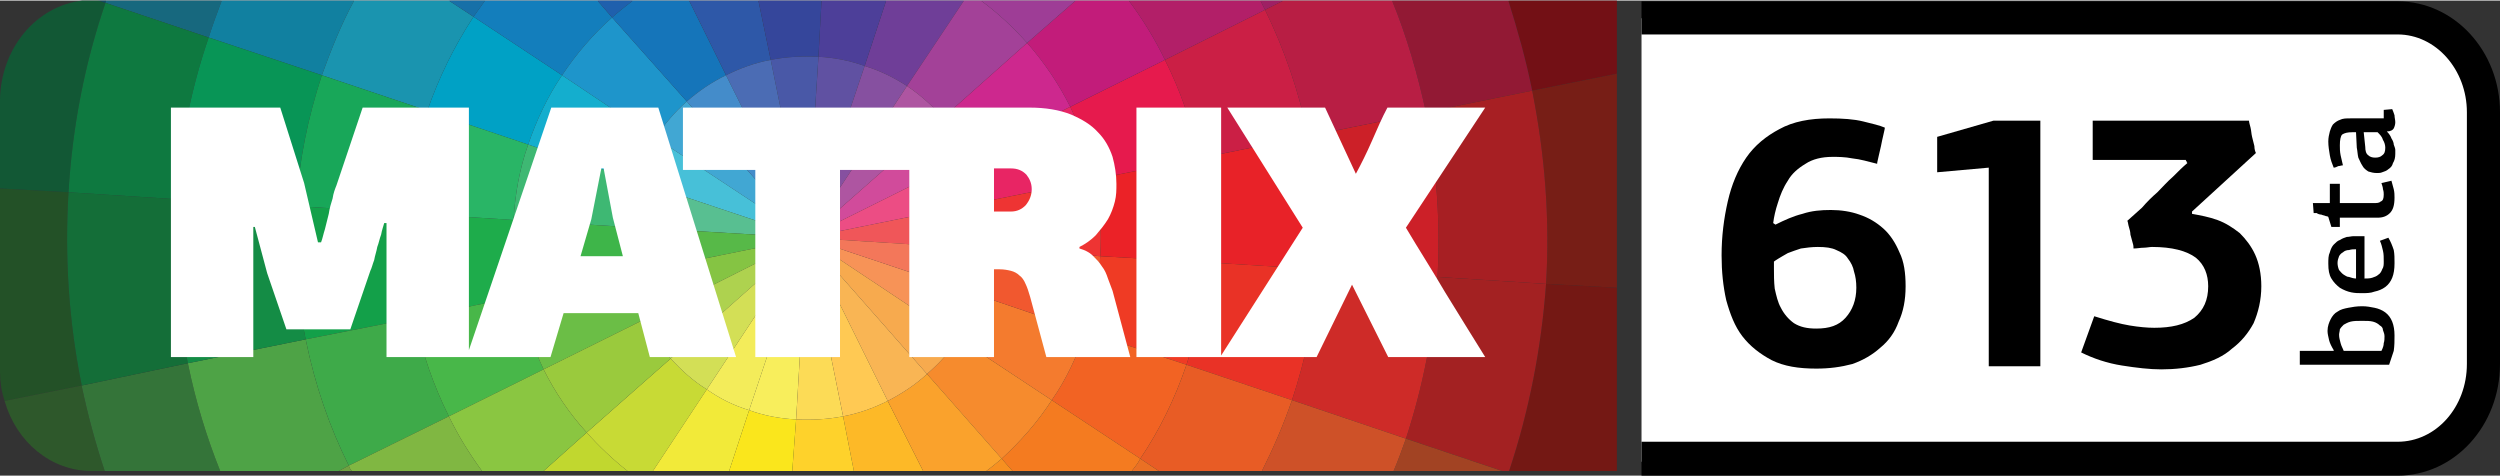
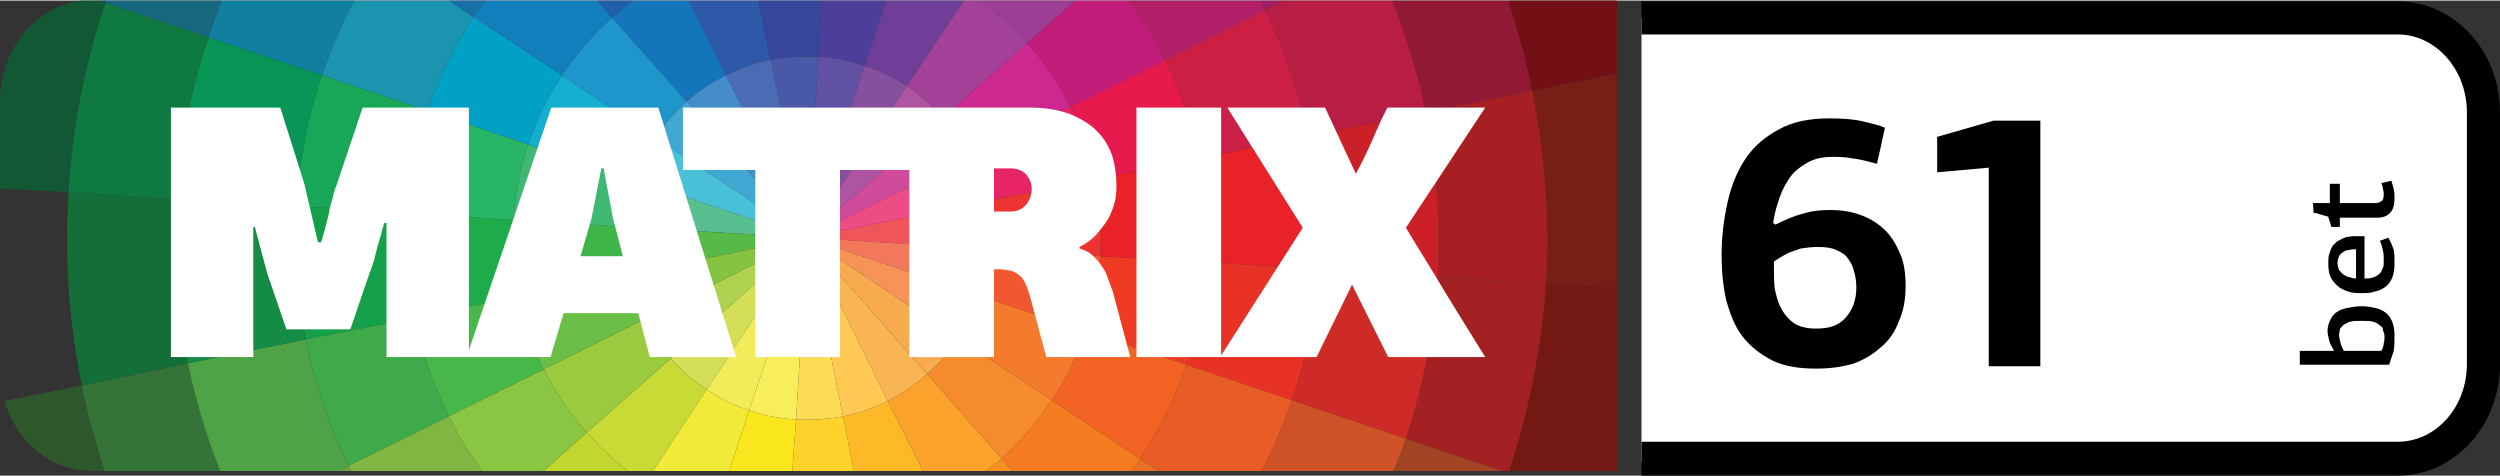
<svg xmlns="http://www.w3.org/2000/svg" xml:space="preserve" width="756px" height="144px" version="1.1" style="shape-rendering:geometricPrecision; text-rendering:geometricPrecision; image-rendering:optimizeQuality; fill-rule:evenodd; clip-rule:evenodd" viewBox="0 0 32.47 6.17">
  <rect x="0" y="0" width="32.47" height="6.17" fill="#333333" stroke="none" />
  <defs>
    <style type="text/css">
   
    .fil0 {fill:white}
    .fil103 {fill:black;fill-rule:nonzero}
    .fil104 {fill:black;fill-rule:nonzero}
    .fil21 {fill:#00A1C5;fill-rule:nonzero}
    .fil18 {fill:#089556;fill-rule:nonzero}
    .fil14 {fill:#0E4C61;fill-rule:nonzero}
    .fil16 {fill:#0E7940;fill-rule:nonzero}
    .fil17 {fill:#1180A0;fill-rule:nonzero}
    .fil13 {fill:#125835;fill-rule:nonzero}
    .fil24 {fill:#137EBC;fill-rule:nonzero}
    .fil7 {fill:#13A049;fill-rule:nonzero}
    .fil4 {fill:#146E38;fill-rule:nonzero}
    .fil6 {fill:#148C45;fill-rule:nonzero}
    .fil27 {fill:#14AECE;fill-rule:nonzero}
    .fil34 {fill:#1575BA;fill-rule:nonzero}
    .fil15 {fill:#17687E;fill-rule:nonzero}
    .fil23 {fill:#1770A8;fill-rule:nonzero}
    .fil20 {fill:#18A759;fill-rule:nonzero}
    .fil19 {fill:#1A94AF;fill-rule:nonzero}
    .fil25 {fill:#1E95CB;fill-rule:nonzero}
    .fil9 {fill:#1EAC4B;fill-rule:nonzero}
    .fil33 {fill:#1F60AD;fill-rule:nonzero}
    .fil1 {fill:#235127;fill-rule:nonzero}
    .fil22 {fill:#29B566;fill-rule:nonzero}
    .fil2 {fill:#2E582B;fill-rule:nonzero}
    .fil37 {fill:#2E58A8;fill-rule:nonzero}
    .fil3 {fill:#347439;fill-rule:nonzero}
    .fil38 {fill:#35469B;fill-rule:nonzero}
    .fil8 {fill:#3EAA49;fill-rule:nonzero}
    .fil12 {fill:#3EB549;fill-rule:nonzero}
    .fil26 {fill:#3EB873;fill-rule:nonzero}
    .fil28 {fill:#41A7D3;fill-rule:nonzero}
    .fil43 {fill:#448CCA;fill-rule:nonzero}
    .fil29 {fill:#47C0D8;fill-rule:nonzero}
    .fil10 {fill:#48B749;fill-rule:nonzero}
    .fil41 {fill:#4958A7;fill-rule:nonzero}
    .fil42 {fill:#4B6CB4;fill-rule:nonzero}
    .fil36 {fill:#4D3F99;fill-rule:nonzero}
    .fil5 {fill:#4EA346;fill-rule:nonzero}
    .fil31 {fill:#57B948;fill-rule:nonzero}
    .fil30 {fill:#58BF91;fill-rule:nonzero}
    .fil39 {fill:#6051A2;fill-rule:nonzero}
    .fil11 {fill:#6BBE46;fill-rule:nonzero}
    .fil35 {fill:#6F3E98;fill-rule:nonzero}
    .fil79 {fill:#70A241;fill-rule:nonzero}
    .fil44 {fill:#731015;fill-rule:nonzero}
    .fil46 {fill:#741814;fill-rule:nonzero}
    .fil45 {fill:#771E16;fill-rule:nonzero}
    .fil81 {fill:#80B742;fill-rule:nonzero}
    .fil32 {fill:#85C443;fill-rule:nonzero}
    .fil40 {fill:#8650A0;fill-rule:nonzero}
    .fil85 {fill:#8AC641;fill-rule:nonzero}
    .fil49 {fill:#921934;fill-rule:nonzero}
    .fil92 {fill:#9ACA3D;fill-rule:nonzero}
    .fil53 {fill:#9E2064;fill-rule:nonzero}
    .fil63 {fill:#9E3D96;fill-rule:nonzero}
    .fil48 {fill:#A24323;fill-rule:nonzero}
    .fil47 {fill:#A32122;fill-rule:nonzero}
    .fil67 {fill:#A34198;fill-rule:nonzero}
    .fil50 {fill:#A71F23;fill-rule:nonzero}
    .fil73 {fill:#AE55A1;fill-rule:nonzero}
    .fil94 {fill:#AED24F;fill-rule:nonzero}
    .fil58 {fill:#B21F68;fill-rule:nonzero}
    .fil54 {fill:#B81E44;fill-rule:nonzero}
    .fil84 {fill:#C1D72F;fill-rule:nonzero}
    .fil62 {fill:#C21C7A;fill-rule:nonzero}
    .fil89 {fill:#C8DA35;fill-rule:nonzero}
    .fil57 {fill:#CB1F45;fill-rule:nonzero}
    .fil52 {fill:#CC2028;fill-rule:nonzero}
    .fil68 {fill:#CD288E;fill-rule:nonzero}
    .fil51 {fill:#CE2B28;fill-rule:nonzero}
    .fil55 {fill:#CE5128;fill-rule:nonzero}
    .fil77 {fill:#D14B9B;fill-rule:nonzero}
    .fil98 {fill:#D3DF56;fill-rule:nonzero}
    .fil61 {fill:#E61A4D;fill-rule:nonzero}
    .fil56 {fill:#E82228;fill-rule:nonzero}
    .fil71 {fill:#E82564;fill-rule:nonzero}
    .fil60 {fill:#E85C25;fill-rule:nonzero}
    .fil59 {fill:#E93226;fill-rule:nonzero}
    .fil80 {fill:#EA7024;fill-rule:nonzero}
    .fil65 {fill:#EB2227;fill-rule:nonzero}
    .fil78 {fill:#EC4D84;fill-rule:nonzero}
    .fil72 {fill:#EE3433;fill-rule:nonzero}
    .fil64 {fill:#EF3B24;fill-rule:nonzero}
    .fil74 {fill:#F05659;fill-rule:nonzero}
    .fil70 {fill:#F1582F;fill-rule:nonzero}
    .fil66 {fill:#F26323;fill-rule:nonzero}
    .fil91 {fill:#F2EA39;fill-rule:nonzero}
    .fil76 {fill:#F3775A;fill-rule:nonzero}
    .fil99 {fill:#F3EC5A;fill-rule:nonzero}
    .fil82 {fill:#F47B20;fill-rule:nonzero}
    .fil69 {fill:#F47B2E;fill-rule:nonzero}
    .fil87 {fill:#F68B2D;fill-rule:nonzero}
    .fil83 {fill:#F79020;fill-rule:nonzero}
    .fil75 {fill:#F79357;fill-rule:nonzero}
    .fil97 {fill:#F7AA4E;fill-rule:nonzero}
    .fil95 {fill:#F8EE5C;fill-rule:nonzero}
    .fil100 {fill:#F9B554;fill-rule:nonzero}
    .fil90 {fill:#FAA22C;fill-rule:nonzero}
    .fil93 {fill:#FAE61C;fill-rule:nonzero}
    .fil96 {fill:#FCDB56;fill-rule:nonzero}
    .fil86 {fill:#FDB927;fill-rule:nonzero}
    .fil88 {fill:#FED22B;fill-rule:nonzero}
    .fil101 {fill:#FFC953;fill-rule:nonzero}
    .fil102 {fill:white;fill-rule:nonzero}
   
  </style>
  </defs>
  <g id="Слой_x0020_1">
    <path class="fil0" d="M21.32 0.23l9.78 0c0.68,0 1.23,0.55 1.23,1.22l0 3.27c0,0.7 -0.57,1.27 -1.27,1.27l-9.74 0 0 -5.76z" />
-     <path class="fil1" d="M1.06 4.99c-0.17,-0.84 -0.22,-1.68 -0.17,-2.5l-0.89 -0.05 0 2.38c0,0.13 0.02,0.26 0.06,0.38l1 -0.2 0 -0.01z" />
    <path class="fil2" d="M1.06 5l-1 0.2c0.15,0.53 0.6,0.91 1.13,0.91l0 0 0.17 0c-0.12,-0.36 -0.22,-0.73 -0.3,-1.11z" />
    <path class="fil3" d="M2.44 4.71l-1.38 0.29c0.08,0.38 0.18,0.75 0.3,1.11l1.5 0c-0.18,-0.45 -0.32,-0.91 -0.42,-1.4z" />
    <path class="fil4" d="M2.44 4.71c-0.14,-0.72 -0.19,-1.43 -0.15,-2.13l-1.4 -0.09c-0.05,0.82 0,1.66 0.17,2.5l0 0.01 1.38 -0.29z" />
    <path class="fil5" d="M3.97 4.4l-1.53 0.31c0.1,0.49 0.24,0.95 0.42,1.4l1.54 0 0.13 -0.07c-0.25,-0.5 -0.44,-1.05 -0.56,-1.64z" />
    <path class="fil6" d="M3.97 4.4c-0.12,-0.58 -0.16,-1.16 -0.12,-1.73l-1.56 -0.09c-0.04,0.7 0.01,1.41 0.15,2.13l1.53 -0.31 0 0z" />
    <path class="fil7" d="M5.39 4.12c-0.09,-0.46 -0.12,-0.91 -0.1,-1.36l-1.44 -0.09c-0.04,0.57 0,1.15 0.12,1.73l0 0 1.42 -0.28 0 0 0 0z" />
    <path class="fil8" d="M5.39 4.12l-1.42 0.28c0.12,0.59 0.31,1.14 0.56,1.64l1.3 -0.64c-0.2,-0.4 -0.35,-0.83 -0.44,-1.28z" />
    <path class="fil9" d="M6.74 3.84c-0.07,-0.33 -0.09,-0.67 -0.07,-0.99l-1.38 -0.09c-0.02,0.45 0.01,0.9 0.1,1.36 0,0 0,0 0,0l1.35 -0.28 0 0z" />
    <path class="fil10" d="M6.74 3.84l-1.35 0.28c0.09,0.45 0.24,0.88 0.44,1.28l1.23 -0.61c-0.14,-0.3 -0.25,-0.61 -0.32,-0.95z" />
    <path class="fil11" d="M8.17 3.55l-1.43 0.29c0.07,0.34 0.18,0.65 0.32,0.95l1.31 -0.65c-0.09,-0.19 -0.16,-0.38 -0.2,-0.59z" />
    <path class="fil12" d="M8.17 3.55c-0.05,-0.2 -0.06,-0.41 -0.04,-0.61l-1.46 -0.09c-0.02,0.32 0,0.66 0.07,0.99l0 0 1.43 -0.29z" />
    <path class="fil13" d="M1.37 0.03l-0.09 -0.03 -0.21 0c-0.6,0.07 -1.06,0.62 -1.07,1.29l0 0 0 1.15 0.89 0.05c0.05,-0.85 0.21,-1.67 0.48,-2.46z" />
    <polygon class="fil14" points="1.28,0 1.37,0.03 1.38,0 " />
    <path class="fil15" d="M1.38 0l-0.01 0.03 1.34 0.45c0.05,-0.16 0.11,-0.32 0.17,-0.48l-1.5 0z" />
    <path class="fil16" d="M2.71 0.48l-1.34 -0.45c-0.27,0.79 -0.43,1.61 -0.48,2.46l1.4 0.09c0.05,-0.73 0.19,-1.43 0.42,-2.1z" />
    <path class="fil17" d="M2.88 0c-0.06,0.16 -0.12,0.32 -0.17,0.48l1.47 0.49c0.12,-0.33 0.25,-0.66 0.42,-0.97l-1.72 0z" />
    <path class="fil18" d="M4.18 0.97l-1.47 -0.49c-0.23,0.67 -0.37,1.37 -0.42,2.1l1.56 0.09c0.03,-0.58 0.15,-1.15 0.33,-1.7z" />
    <path class="fil19" d="M6.15 0.21l-0.32 -0.21 -1.23 0c-0.17,0.31 -0.3,0.64 -0.42,0.97l1.37 0.46c0.15,-0.43 0.35,-0.84 0.6,-1.22z" />
    <path class="fil20" d="M5.55 1.43l-1.37 -0.46c-0.18,0.55 -0.3,1.12 -0.33,1.7l1.44 0.09c0.03,-0.46 0.12,-0.9 0.26,-1.33z" />
    <path class="fil21" d="M7.3 0.97l-1.15 -0.76c-0.25,0.38 -0.45,0.79 -0.6,1.22l1.31 0.44c0.11,-0.32 0.25,-0.62 0.44,-0.9z" />
    <path class="fil22" d="M6.86 1.87l-1.31 -0.44c-0.14,0.43 -0.23,0.87 -0.26,1.33l1.38 0.09c0.02,-0.34 0.08,-0.67 0.19,-0.98z" />
    <path class="fil23" d="M5.83 0l0.32 0.21c0.05,-0.07 0.1,-0.14 0.15,-0.21l-0.47 0z" />
    <path class="fil24" d="M7.95 0.22l-0.19 -0.22 -1.46 0c-0.05,0.07 -0.1,0.14 -0.15,0.21l1.15 0.76c0.18,-0.27 0.4,-0.53 0.65,-0.75z" />
    <path class="fil25" d="M8.92 1.31l-0.97 -1.09c-0.25,0.22 -0.47,0.48 -0.65,0.75l1.21 0.81c0.12,-0.17 0.25,-0.33 0.41,-0.47z" />
    <path class="fil26" d="M8.24 2.33l-1.38 -0.46c-0.11,0.31 -0.17,0.64 -0.19,0.98l1.46 0.09c0.01,-0.21 0.05,-0.41 0.11,-0.61z" />
    <path class="fil27" d="M8.51 1.78l-1.21 -0.81c-0.19,0.28 -0.33,0.58 -0.44,0.9l1.38 0.46c0.07,-0.19 0.16,-0.38 0.27,-0.55z" />
    <path class="fil28" d="M8.92 1.31c-0.16,0.14 -0.29,0.3 -0.41,0.47l1.97 1.3 -1.56 -1.77z" />
    <path class="fil29" d="M8.51 1.78c-0.11,0.17 -0.2,0.36 -0.27,0.55l2.24 0.75 -1.97 -1.3z" />
    <path class="fil30" d="M8.24 2.33c-0.06,0.2 -0.1,0.4 -0.11,0.61l2.35 0.14 -2.24 -0.75z" />
    <path class="fil31" d="M8.13 2.94c-0.02,0.2 -0.01,0.41 0.04,0.61l2.31 -0.47 -2.35 -0.14z" />
    <path class="fil32" d="M8.17 3.55c0.04,0.21 0.11,0.4 0.2,0.59l2.11 -1.06 -2.31 0.47z" />
    <path class="fil33" d="M7.76 0l0.19 0.22c0.09,-0.08 0.18,-0.15 0.27,-0.22l-0.46 0z" />
    <path class="fil34" d="M9.43 0.97l-0.48 -0.97 -0.73 0c-0.09,0.07 -0.18,0.14 -0.27,0.22l0.97 1.09c0.15,-0.13 0.32,-0.25 0.51,-0.34z" />
    <path class="fil35" d="M11.78 1.11l0.74 -1.11 -1.01 0 -0.28 0.85c0.2,0.06 0.38,0.15 0.55,0.26z" />
    <path class="fil36" d="M11.23 0.85l0.28 -0.85 -0.84 0 -0.04 0.73c0.2,0.01 0.41,0.05 0.6,0.12z" />
    <path class="fil37" d="M10.01 0.77l0 0 -0.16 -0.77 -0.9 0 0.48 0.97c0.18,-0.09 0.37,-0.16 0.58,-0.2z" />
    <path class="fil38" d="M10.63 0.73l0.04 -0.73 -0.82 0 0.16 0.77c0.21,-0.04 0.41,-0.05 0.62,-0.04z" />
    <path class="fil39" d="M11.23 0.85c-0.19,-0.07 -0.4,-0.11 -0.6,-0.12l-0.15 2.35 0.75 -2.23z" />
    <path class="fil40" d="M11.78 1.11c-0.17,-0.11 -0.35,-0.2 -0.55,-0.26l-0.75 2.23 1.3 -1.97z" />
    <path class="fil41" d="M10.63 0.73c-0.21,-0.01 -0.41,0 -0.62,0.04l0.47 2.31 0.15 -2.35z" />
    <path class="fil42" d="M10.01 0.77l0 0c-0.21,0.04 -0.4,0.11 -0.58,0.2l1.05 2.11 -0.47 -2.31z" />
    <path class="fil43" d="M9.43 0.97c-0.19,0.09 -0.36,0.21 -0.51,0.34l1.56 1.77 -1.05 -2.11z" />
    <path class="fil44" d="M19.9 1.17l0 0 1.1 -0.22 0 -0.95 -1.07 0 -0.34 0c0.12,0.38 0.23,0.77 0.31,1.17z" />
    <path class="fil45" d="M20.08 3.68l0.92 0.05 0 -2.78 -1.1 0.22c0.17,0.85 0.23,1.69 0.18,2.51z" />
    <path class="fil46" d="M21 3.73l-0.92 -0.05c-0.06,0.83 -0.22,1.65 -0.48,2.43l0.21 0 1.19 0 0 -2.38z" />
    <path class="fil47" d="M18.26 5.69l1.25 0.42 0.09 0c0.26,-0.78 0.42,-1.6 0.48,-2.43l-1.41 -0.09c-0.05,0.72 -0.19,1.43 -0.41,2.1z" />
    <path class="fil48" d="M19.51 6.11l-1.25 -0.42c-0.05,0.14 -0.1,0.28 -0.16,0.42l1.41 0z" />
    <path class="fil49" d="M18.52 1.45l0 0 1.38 -0.28c-0.08,-0.4 -0.19,-0.79 -0.31,-1.17l-1.51 0c0.19,0.46 0.33,0.95 0.44,1.45z" />
    <path class="fil50" d="M18.67 3.59l1.41 0.09c0.05,-0.82 -0.01,-1.66 -0.18,-2.51l-1.38 0.28c0.14,0.72 0.19,1.44 0.15,2.14z" />
    <path class="fil51" d="M16.78 5.19l1.48 0.5c0.22,-0.67 0.36,-1.38 0.41,-2.1l-1.56 -0.1c-0.03,0.59 -0.15,1.16 -0.33,1.7z" />
    <path class="fil52" d="M17.11 3.49l1.56 0.1c0.04,-0.7 -0.01,-1.42 -0.15,-2.14l-1.53 0.31c0.12,0.59 0.16,1.17 0.12,1.73z" />
    <path class="fil53" d="M16.43 0.12l0.24 -0.12 -0.3 0c0.02,0.04 0.04,0.08 0.06,0.12z" />
    <path class="fil54" d="M16.99 1.76l0 0 1.53 -0.31 0 0c-0.11,-0.5 -0.25,-0.99 -0.44,-1.45l-1.41 0 -0.24 0.12c0.25,0.51 0.44,1.06 0.56,1.64z" />
    <path class="fil55" d="M18.26 5.69l-1.48 -0.5c-0.11,0.32 -0.24,0.62 -0.39,0.92l1.71 0c0.06,-0.14 0.11,-0.28 0.16,-0.42z" />
    <path class="fil56" d="M15.67 3.4l1.44 0.09c0.04,-0.56 0,-1.15 -0.12,-1.73l-1.42 0.29c0.09,0.46 0.12,0.91 0.1,1.35z" />
    <path class="fil57" d="M15.57 2.05l0 0 1.42 -0.29c-0.12,-0.58 -0.31,-1.13 -0.56,-1.64l-1.3 0.65c0.2,0.4 0.35,0.82 0.44,1.28z" />
    <path class="fil58" d="M15.13 0.77l1.3 -0.65c-0.02,-0.04 -0.04,-0.08 -0.06,-0.12l-1.71 0c0.18,0.24 0.34,0.5 0.47,0.77z" />
    <path class="fil59" d="M15.67 3.4c-0.03,0.46 -0.12,0.91 -0.26,1.33l1.37 0.46c0.18,-0.54 0.3,-1.11 0.33,-1.7l-1.44 -0.09z" />
    <path class="fil60" d="M14.81 5.95l0.24 0.16 1.34 0c0.15,-0.3 0.28,-0.6 0.39,-0.92l-1.37 -0.46c-0.15,0.44 -0.35,0.85 -0.6,1.22z" />
    <path class="fil61" d="M14.22 2.32l0 0 1.35 -0.27 0 0c-0.09,-0.46 -0.24,-0.88 -0.44,-1.28l-1.23 0.61c0.14,0.29 0.26,0.61 0.32,0.94z" />
    <path class="fil62" d="M13.9 1.38l1.23 -0.61c-0.13,-0.27 -0.29,-0.53 -0.47,-0.77l-0.69 0 -0.63 0.55c0.22,0.25 0.41,0.53 0.56,0.83z" />
    <path class="fil63" d="M13.34 0.55l0.63 -0.55 -1.23 0c0.22,0.16 0.42,0.35 0.6,0.55z" />
    <path class="fil64" d="M14.1 4.3l1.31 0.43c0.14,-0.42 0.23,-0.87 0.26,-1.33l-1.38 -0.08c-0.02,0.34 -0.08,0.66 -0.19,0.98z" />
    <path class="fil65" d="M14.22 2.32c0.07,0.34 0.09,0.67 0.07,1l1.38 0.08c0.02,-0.44 -0.01,-0.89 -0.1,-1.35l-1.35 0.27z" />
    <path class="fil66" d="M13.66 5.19l1.15 0.76c0.25,-0.37 0.45,-0.78 0.6,-1.22l-1.31 -0.43c-0.11,0.31 -0.25,0.62 -0.44,0.89z" />
    <path class="fil67" d="M12.25 1.52l1.09 -0.97c-0.18,-0.2 -0.38,-0.39 -0.6,-0.55l-0.22 0 -0.74 1.11c0.18,0.12 0.33,0.26 0.47,0.41z" />
    <path class="fil68" d="M12.59 2.03l1.31 -0.65c-0.15,-0.3 -0.34,-0.58 -0.56,-0.83l-1.09 0.97c0.13,0.15 0.25,0.32 0.34,0.51z" />
    <path class="fil69" d="M12.45 4.39l1.21 0.8c0.19,-0.27 0.33,-0.58 0.44,-0.89l-1.38 -0.47c-0.07,0.2 -0.16,0.39 -0.27,0.56z" />
    <path class="fil70" d="M12.72 3.83l1.38 0.47c0.11,-0.32 0.17,-0.64 0.19,-0.98l-1.45 -0.09c-0.02,0.21 -0.06,0.41 -0.12,0.6z" />
    <path class="fil71" d="M13.9 1.38l-1.31 0.65c0.09,0.18 0.16,0.38 0.21,0.58l-0.01 0 1.43 -0.29 0 0c-0.06,-0.33 -0.18,-0.65 -0.32,-0.94z" />
    <path class="fil72" d="M12.83 3.23l1.46 0.09c0.02,-0.33 0,-0.66 -0.07,-1l-1.43 0.29c0.05,0.21 0.06,0.42 0.04,0.62z" />
    <path class="fil73" d="M12.25 1.52c-0.14,-0.15 -0.29,-0.29 -0.47,-0.41l-1.3 1.97 1.77 -1.56z" />
    <path class="fil74" d="M12.83 3.23c0.02,-0.2 0.01,-0.41 -0.04,-0.62l-2.31 0.47 2.35 0.15z" />
    <path class="fil75" d="M12.45 4.39c0.11,-0.17 0.2,-0.36 0.27,-0.56l-2.24 -0.75 1.97 1.31z" />
    <path class="fil76" d="M12.72 3.83c0.06,-0.19 0.1,-0.39 0.12,-0.6l-2.36 -0.15 2.24 0.75z" />
    <path class="fil77" d="M10.48 3.08l2.11 -1.05c-0.09,-0.19 -0.21,-0.36 -0.34,-0.51l-1.77 1.56z" />
    <path class="fil78" d="M12.79 2.61l0 0c-0.04,-0.2 -0.11,-0.4 -0.2,-0.58l-2.11 1.05 2.31 -0.47z" />
    <path class="fil79" d="M4.53 6.04l-0.13 0.07 0.17 0c-0.02,-0.02 -0.03,-0.04 -0.04,-0.07z" />
    <path class="fil80" d="M15.05 6.11l-0.24 -0.16c-0.03,0.06 -0.07,0.11 -0.11,0.16l0.35 0z" />
    <path class="fil81" d="M5.83 5.4l-1.3 0.64c0.01,0.03 0.02,0.05 0.04,0.07l1.69 0c-0.16,-0.22 -0.31,-0.46 -0.43,-0.71z" />
    <path class="fil82" d="M13.01 5.95l0.14 0.16 1.55 0c0.04,-0.05 0.08,-0.1 0.11,-0.16l-1.15 -0.76c-0.18,0.28 -0.4,0.53 -0.65,0.76z" />
    <path class="fil83" d="M13.15 6.11l-0.14 -0.16c-0.06,0.05 -0.13,0.11 -0.2,0.16l0.34 0z" />
    <path class="fil84" d="M7.62 5.61l-0.56 0.5 1.09 0c-0.19,-0.15 -0.37,-0.32 -0.53,-0.5z" />
    <path class="fil85" d="M7.06 4.79l-1.23 0.61c0.12,0.25 0.27,0.49 0.43,0.71l0.8 0 0.56 -0.5c-0.22,-0.24 -0.41,-0.52 -0.56,-0.82z" />
    <path class="fil86" d="M10.95 5.4l0.14 0.71 0.9 0 -0.46 -0.91c-0.18,0.09 -0.37,0.16 -0.58,0.2z" />
    <path class="fil87" d="M12.04 4.85l0.97 1.1c0.25,-0.23 0.47,-0.48 0.65,-0.76l-1.21 -0.8c-0.11,0.17 -0.25,0.32 -0.41,0.46z" />
    <path class="fil88" d="M10.95 5.4c-0.21,0.04 -0.41,0.05 -0.61,0.04l-0.05 0.67 0.8 0 -0.14 -0.71z" />
    <path class="fil89" d="M8.71 4.65l-1.09 0.96c0.16,0.18 0.34,0.35 0.53,0.5l0.33 0 0.7 -1.06c-0.18,-0.11 -0.33,-0.25 -0.47,-0.4z" />
    <path class="fil90" d="M11.53 5.2l0.46 0.91 0.82 0c0.07,-0.05 0.14,-0.11 0.2,-0.16l-0.97 -1.1c-0.15,0.14 -0.32,0.25 -0.51,0.35z" />
    <path class="fil91" d="M9.18 5.05l-0.7 1.06 0.99 0 0.26 -0.79c-0.2,-0.06 -0.38,-0.15 -0.55,-0.27z" />
    <path class="fil92" d="M8.37 4.14l-1.31 0.65c0.15,0.3 0.34,0.58 0.56,0.82l1.09 -0.96c-0.13,-0.16 -0.25,-0.33 -0.34,-0.51z" />
    <path class="fil93" d="M9.73 5.32l-0.26 0.79 0.82 0 0.05 -0.67c-0.21,-0.01 -0.42,-0.05 -0.61,-0.12z" />
    <path class="fil94" d="M8.37 4.14c0.09,0.18 0.21,0.35 0.34,0.51l1.77 -1.57 -2.11 1.06z" />
    <path class="fil95" d="M9.73 5.32c0.19,0.07 0.4,0.11 0.61,0.12l0.14 -2.36 -0.75 2.24z" />
    <path class="fil96" d="M10.34 5.44c0.2,0.01 0.4,0 0.61,-0.04l-0.47 -2.32 -0.14 2.36z" />
    <path class="fil97" d="M12.04 4.85c0.16,-0.14 0.3,-0.29 0.41,-0.46l-1.97 -1.31 1.56 1.77z" />
    <path class="fil98" d="M8.71 4.65c0.14,0.15 0.29,0.29 0.47,0.4l1.3 -1.97 -1.77 1.57z" />
    <path class="fil99" d="M9.18 5.05c0.17,0.12 0.35,0.21 0.55,0.27l0.75 -2.24 -1.3 1.97z" />
    <path class="fil100" d="M11.53 5.2c0.19,-0.1 0.36,-0.21 0.51,-0.35l-1.56 -1.77 1.05 2.12z" />
    <path class="fil101" d="M10.95 5.4c0.21,-0.04 0.4,-0.11 0.58,-0.2l-1.05 -2.12 0.47 2.32z" />
    <path class="fil102" d="M7.16 1.39l-1.07 3.15 0 -3.15 -1.38 0 -0.34 1.01c-0.02,0.05 -0.04,0.1 -0.05,0.17 -0.02,0.06 -0.04,0.13 -0.05,0.2 -0.02,0.07 -0.03,0.13 -0.05,0.2 -0.02,0.06 -0.03,0.12 -0.05,0.17l-0.04 0 -0.18 -0.77 -0.31 -0.98 -1.42 0 0 3.24 1.07 0 0 -1.69 0.02 0 0.16 0.6 0.25 0.73 0.83 0 0.26 -0.76c0.02,-0.04 0.03,-0.09 0.05,-0.14 0.01,-0.06 0.03,-0.11 0.04,-0.17 0.02,-0.05 0.03,-0.11 0.05,-0.16 0.01,-0.06 0.03,-0.11 0.04,-0.15l0.03 0 0 1.74 1.04 0 0.03 0 1.06 0 0.17 -0.57 0.97 0 0.15 0.57 1.12 0 -1.01 -3.24 -1.39 0zm0.38 1.93l0.14 -0.48 0.13 -0.66 0.03 0 0.12 0.64 0.13 0.5 -0.55 0z" />
    <path class="fil102" d="M14.39 3.61c-0.02,-0.06 -0.04,-0.11 -0.08,-0.16 -0.03,-0.05 -0.07,-0.09 -0.12,-0.14 -0.04,-0.04 -0.1,-0.07 -0.17,-0.09l0 -0.02c0.08,-0.04 0.15,-0.09 0.21,-0.15 0.06,-0.07 0.11,-0.13 0.16,-0.21 0.04,-0.07 0.07,-0.15 0.09,-0.23 0.02,-0.08 0.02,-0.15 0.02,-0.23 0,-0.12 -0.02,-0.24 -0.05,-0.35 -0.04,-0.12 -0.1,-0.23 -0.19,-0.32 -0.09,-0.1 -0.21,-0.17 -0.35,-0.23 -0.15,-0.06 -0.33,-0.09 -0.54,-0.09l-1.52 0 -0.04 0 -2.94 0 0 0.81 0.94 0 0 2.43 1.1 0 0 -2.43 0.9 0 0 2.43 1.1 0 0 -1.14 0.07 0c0.06,0 0.11,0.01 0.15,0.02 0.04,0.01 0.08,0.03 0.11,0.06 0.03,0.02 0.06,0.06 0.08,0.11 0.02,0.04 0.04,0.1 0.06,0.17l0.21 0.78 1.09 0 -0.23 -0.86c-0.02,-0.05 -0.04,-0.11 -0.06,-0.16zm-1.07 -0.95c-0.05,0.05 -0.11,0.08 -0.19,0.08l-0.22 0 0 -0.56 0.22 0c0.09,0 0.15,0.03 0.2,0.08 0.04,0.05 0.07,0.11 0.07,0.19 0,0.08 -0.03,0.15 -0.08,0.21z" />
    <path class="fil102" d="M18.77 3.79c-0.17,-0.29 -0.35,-0.57 -0.51,-0.84l1.03 -1.56 -1.27 0c-0.07,0.13 -0.13,0.27 -0.2,0.43 -0.07,0.16 -0.14,0.3 -0.21,0.43l-0.4 -0.86 -1.27 0 0.98 1.56 -1.06 1.66 0 -3.22 -1.1 0 0 3.24 1.08 0 0.02 0 1.24 0 0.46 -0.94 0.47 0.94 1.26 0c-0.17,-0.27 -0.34,-0.55 -0.52,-0.84z" />
    <path class="fil103" d="M31.14 0.01l-9.82 0 0 0.43 9.82 0c0.5,0 0.9,0.46 0.9,1.01l0 3.27c0,0.56 -0.4,1.01 -0.9,1.01l-9.82 0 0 0.44 9.82 0c0.74,0 1.33,-0.65 1.33,-1.45l0 -3.27c0,-0.79 -0.59,-1.44 -1.33,-1.44z" />
    <path class="fil103" d="M23.06 2.91c0.12,-0.06 0.23,-0.11 0.35,-0.14 0.12,-0.04 0.24,-0.05 0.37,-0.05 0.13,0 0.26,0.02 0.37,0.06 0.12,0.04 0.22,0.1 0.31,0.18 0.09,0.08 0.16,0.19 0.21,0.31 0.06,0.12 0.08,0.27 0.08,0.44 0,0.18 -0.03,0.33 -0.09,0.46 -0.05,0.14 -0.13,0.25 -0.24,0.34 -0.1,0.09 -0.22,0.16 -0.36,0.21 -0.15,0.04 -0.3,0.06 -0.47,0.06 -0.23,0 -0.42,-0.03 -0.58,-0.11 -0.15,-0.08 -0.28,-0.18 -0.38,-0.31 -0.1,-0.13 -0.16,-0.29 -0.21,-0.47 -0.04,-0.18 -0.06,-0.37 -0.06,-0.58 0,-0.25 0.03,-0.48 0.08,-0.7 0.05,-0.22 0.13,-0.41 0.24,-0.57 0.11,-0.16 0.26,-0.28 0.43,-0.37 0.18,-0.1 0.4,-0.14 0.65,-0.14 0.17,0 0.32,0.01 0.44,0.04 0.12,0.03 0.21,0.05 0.28,0.08 0,0.02 -0.01,0.05 -0.02,0.1 -0.01,0.04 -0.02,0.09 -0.03,0.14 -0.01,0.04 -0.02,0.09 -0.03,0.13 -0.01,0.05 -0.02,0.08 -0.02,0.1 -0.12,-0.03 -0.22,-0.06 -0.32,-0.07 -0.1,-0.02 -0.19,-0.02 -0.26,-0.02 -0.14,0 -0.26,0.03 -0.35,0.09 -0.1,0.06 -0.18,0.13 -0.23,0.22 -0.06,0.09 -0.1,0.19 -0.13,0.29 -0.03,0.09 -0.05,0.18 -0.06,0.26l0.03 0.02zm1.05 0.82c0,-0.08 -0.01,-0.15 -0.03,-0.21 -0.01,-0.06 -0.04,-0.12 -0.08,-0.17 -0.03,-0.05 -0.08,-0.08 -0.15,-0.11 -0.06,-0.03 -0.14,-0.04 -0.24,-0.04 -0.08,0 -0.15,0.01 -0.22,0.02 -0.06,0.02 -0.12,0.04 -0.17,0.06 -0.05,0.03 -0.09,0.05 -0.12,0.07 -0.03,0.02 -0.05,0.03 -0.06,0.04l0 0.09c0,0.08 0,0.17 0.01,0.26 0.02,0.09 0.04,0.18 0.08,0.25 0.04,0.08 0.1,0.15 0.17,0.2 0.08,0.05 0.17,0.07 0.29,0.07 0.17,0 0.29,-0.04 0.38,-0.14 0.09,-0.1 0.14,-0.23 0.14,-0.39z" />
    <polygon id="1" class="fil103" points="25.83,2.17 25.16,2.23 25.16,1.77 25.89,1.56 26.5,1.56 26.5,4.75 25.83,4.75 " />
-     <path id="2" class="fil103" d="M28.47 2.77c0.11,0.02 0.22,0.04 0.33,0.08 0.11,0.04 0.2,0.1 0.29,0.17 0.08,0.08 0.15,0.17 0.2,0.28 0.05,0.11 0.08,0.25 0.08,0.41 0,0.18 -0.04,0.34 -0.1,0.48 -0.07,0.13 -0.16,0.24 -0.28,0.33 -0.11,0.1 -0.25,0.16 -0.41,0.21 -0.16,0.04 -0.33,0.06 -0.51,0.06 -0.15,0 -0.32,-0.02 -0.51,-0.05 -0.19,-0.03 -0.37,-0.09 -0.53,-0.17l0.17 -0.47c0.19,0.06 0.34,0.1 0.46,0.12 0.12,0.02 0.23,0.03 0.32,0.03 0.22,0 0.39,-0.04 0.52,-0.13 0.12,-0.1 0.18,-0.23 0.18,-0.41 0,-0.15 -0.05,-0.28 -0.16,-0.37 -0.12,-0.09 -0.31,-0.14 -0.57,-0.14 -0.03,0 -0.07,0.01 -0.11,0.01 -0.04,0 -0.08,0.01 -0.13,0.01 0,-0.02 0,-0.04 -0.01,-0.07 -0.01,-0.04 -0.02,-0.07 -0.03,-0.11 0,-0.03 -0.01,-0.07 -0.02,-0.1 -0.01,-0.03 -0.01,-0.06 -0.02,-0.08 0.06,-0.05 0.12,-0.11 0.19,-0.17 0.06,-0.07 0.13,-0.14 0.2,-0.2 0.07,-0.07 0.13,-0.14 0.2,-0.2 0.07,-0.07 0.13,-0.13 0.19,-0.18 -0.01,-0.01 -0.01,-0.01 -0.01,-0.02 -0.01,-0.01 -0.01,-0.01 -0.01,-0.02l-1.21 0 0 -0.51 2.03 0c0,0.02 0.01,0.05 0.02,0.09 0.01,0.04 0.01,0.08 0.02,0.12 0.01,0.04 0.02,0.08 0.03,0.12 0,0.04 0.01,0.07 0.02,0.09l-0.83 0.76 0 0.03z" />
    <g id="_2633391463424">
      <path class="fil104" d="M30.38 4.34c0,0.04 0.01,0.07 0.02,0.11 0.01,0.04 0.03,0.07 0.04,0.1l0.49 0c0.02,-0.04 0.03,-0.07 0.03,-0.1 0.01,-0.03 0.01,-0.06 0.01,-0.09 0,-0.03 -0.01,-0.05 -0.02,-0.08 0,-0.03 -0.02,-0.05 -0.04,-0.06 -0.02,-0.02 -0.05,-0.04 -0.09,-0.05 -0.04,-0.01 -0.08,-0.01 -0.14,-0.01 -0.06,0 -0.11,0 -0.15,0.01 -0.04,0.01 -0.07,0.03 -0.09,0.04 -0.02,0.02 -0.04,0.04 -0.05,0.06 0,0.02 -0.01,0.05 -0.01,0.07zm-0.08 0.21c0,0 0.01,0 0.01,0 0,0 0,-0.01 0,-0.01 -0.03,-0.05 -0.05,-0.09 -0.06,-0.13 -0.01,-0.05 -0.02,-0.08 -0.02,-0.12 0,-0.06 0.02,-0.11 0.04,-0.15 0.02,-0.04 0.05,-0.08 0.09,-0.1 0.04,-0.03 0.09,-0.04 0.14,-0.05 0.05,-0.01 0.11,-0.02 0.18,-0.02 0.06,0 0.11,0.01 0.16,0.02 0.05,0.01 0.1,0.03 0.14,0.06 0.04,0.03 0.07,0.07 0.09,0.12 0.02,0.05 0.03,0.11 0.03,0.18 0,0.07 0,0.13 -0.01,0.2 -0.02,0.06 -0.04,0.12 -0.06,0.18l-1.16 0 0 -0.18 0.25 0 0.18 0z" />
      <path class="fil104" d="M30.36 3.41c0,0.03 0.01,0.07 0.02,0.09 0.02,0.02 0.03,0.04 0.06,0.06 0.02,0.01 0.04,0.03 0.07,0.03 0.03,0.01 0.06,0.02 0.09,0.02l0 -0.38c-0.03,0 -0.06,0 -0.09,0.01 -0.03,0 -0.06,0.01 -0.08,0.03 -0.02,0.01 -0.04,0.03 -0.05,0.05 -0.01,0.03 -0.02,0.05 -0.02,0.09zm-0.12 0.01c0,-0.06 0,-0.11 0.02,-0.15 0.01,-0.04 0.03,-0.08 0.05,-0.1 0.03,-0.03 0.05,-0.05 0.08,-0.06 0.03,-0.02 0.06,-0.03 0.09,-0.04 0.03,0 0.06,-0.01 0.09,-0.01 0.03,0 0.05,0 0.07,0l0.07 0 0 0.55c0.03,0 0.07,0 0.1,-0.01 0.03,-0.01 0.06,-0.02 0.08,-0.04 0.02,-0.01 0.04,-0.04 0.05,-0.07 0.02,-0.03 0.02,-0.06 0.02,-0.1 0,-0.05 0,-0.1 -0.01,-0.14 -0.01,-0.04 -0.02,-0.09 -0.04,-0.13l0.11 -0.04c0.03,0.05 0.05,0.1 0.07,0.16 0.01,0.05 0.01,0.11 0.01,0.17 0,0.08 -0.01,0.14 -0.03,0.19 -0.02,0.05 -0.05,0.09 -0.09,0.12 -0.04,0.03 -0.09,0.05 -0.14,0.06 -0.05,0.02 -0.11,0.02 -0.16,0.02 -0.05,0 -0.09,0 -0.14,-0.01 -0.05,-0.01 -0.1,-0.03 -0.15,-0.06 -0.04,-0.03 -0.08,-0.07 -0.11,-0.12 -0.03,-0.05 -0.04,-0.11 -0.04,-0.19z" />
      <path class="fil104" d="M30.04 2.63l0.22 0 0 -0.25 0.13 0 0 0.25 0.44 0c0.04,0 0.07,0 0.09,-0.02 0.03,-0.01 0.04,-0.04 0.04,-0.09 0,-0.02 0,-0.04 -0.01,-0.07 0,-0.02 -0.01,-0.05 -0.02,-0.08l0.13 -0.03c0.01,0.04 0.02,0.07 0.03,0.11 0.01,0.04 0.01,0.08 0.01,0.11 0,0.1 -0.02,0.16 -0.06,0.2 -0.04,0.04 -0.09,0.06 -0.16,0.06l-0.49 0 0 0.12 -0.11 0 -0.04 -0.13c0,0 -0.01,-0.01 -0.03,-0.01 -0.02,-0.01 -0.04,-0.01 -0.06,-0.02 -0.02,0 -0.05,-0.01 -0.06,-0.02 -0.02,0 -0.03,0 -0.04,0l-0.01 -0.13z" />
-       <path class="fil104" d="M30.72 1.9c0,0.05 0.01,0.09 0.04,0.11 0.02,0.02 0.05,0.03 0.09,0.03 0.04,0 0.07,-0.01 0.09,-0.03 0.03,-0.02 0.04,-0.05 0.04,-0.1 0,-0.03 -0.01,-0.07 -0.03,-0.1 -0.01,-0.04 -0.04,-0.07 -0.07,-0.1l-0.18 0 0.02 0.19zm0.24 -0.37l0 -0.11 0.11 -0.01c0.01,0.02 0.02,0.05 0.03,0.08 0,0.03 0.01,0.06 0.01,0.09 0,0.03 -0.01,0.06 -0.02,0.08 -0.01,0.02 -0.04,0.04 -0.09,0.04l0 0c0.03,0.03 0.05,0.06 0.06,0.09 0.02,0.03 0.03,0.06 0.03,0.08 0.01,0.03 0.02,0.05 0.02,0.07 0,0.02 0,0.04 0,0.05 0,0.05 -0.01,0.09 -0.03,0.12 -0.01,0.04 -0.03,0.06 -0.06,0.08 -0.02,0.02 -0.05,0.03 -0.08,0.04 -0.02,0.01 -0.05,0.01 -0.07,0.01 -0.04,0 -0.08,-0.01 -0.11,-0.02 -0.03,-0.02 -0.06,-0.04 -0.08,-0.08 -0.02,-0.03 -0.03,-0.06 -0.05,-0.1 -0.01,-0.04 -0.01,-0.08 -0.02,-0.13l-0.01 -0.2 -0.05 0c-0.06,0 -0.1,0.01 -0.13,0.03 -0.02,0.02 -0.03,0.07 -0.03,0.14 0,0.04 0,0.08 0.01,0.13 0.01,0.04 0.02,0.09 0.03,0.13 -0.02,0 -0.04,0.01 -0.06,0.01 -0.02,0.01 -0.04,0.02 -0.06,0.02 -0.02,-0.05 -0.04,-0.1 -0.05,-0.16 -0.01,-0.06 -0.02,-0.12 -0.02,-0.18 0,-0.05 0.01,-0.09 0.02,-0.13 0.01,-0.03 0.02,-0.06 0.04,-0.09 0.03,-0.03 0.06,-0.05 0.09,-0.06 0.04,-0.02 0.08,-0.02 0.14,-0.02l0.43 0z" />
    </g>
  </g>
</svg>